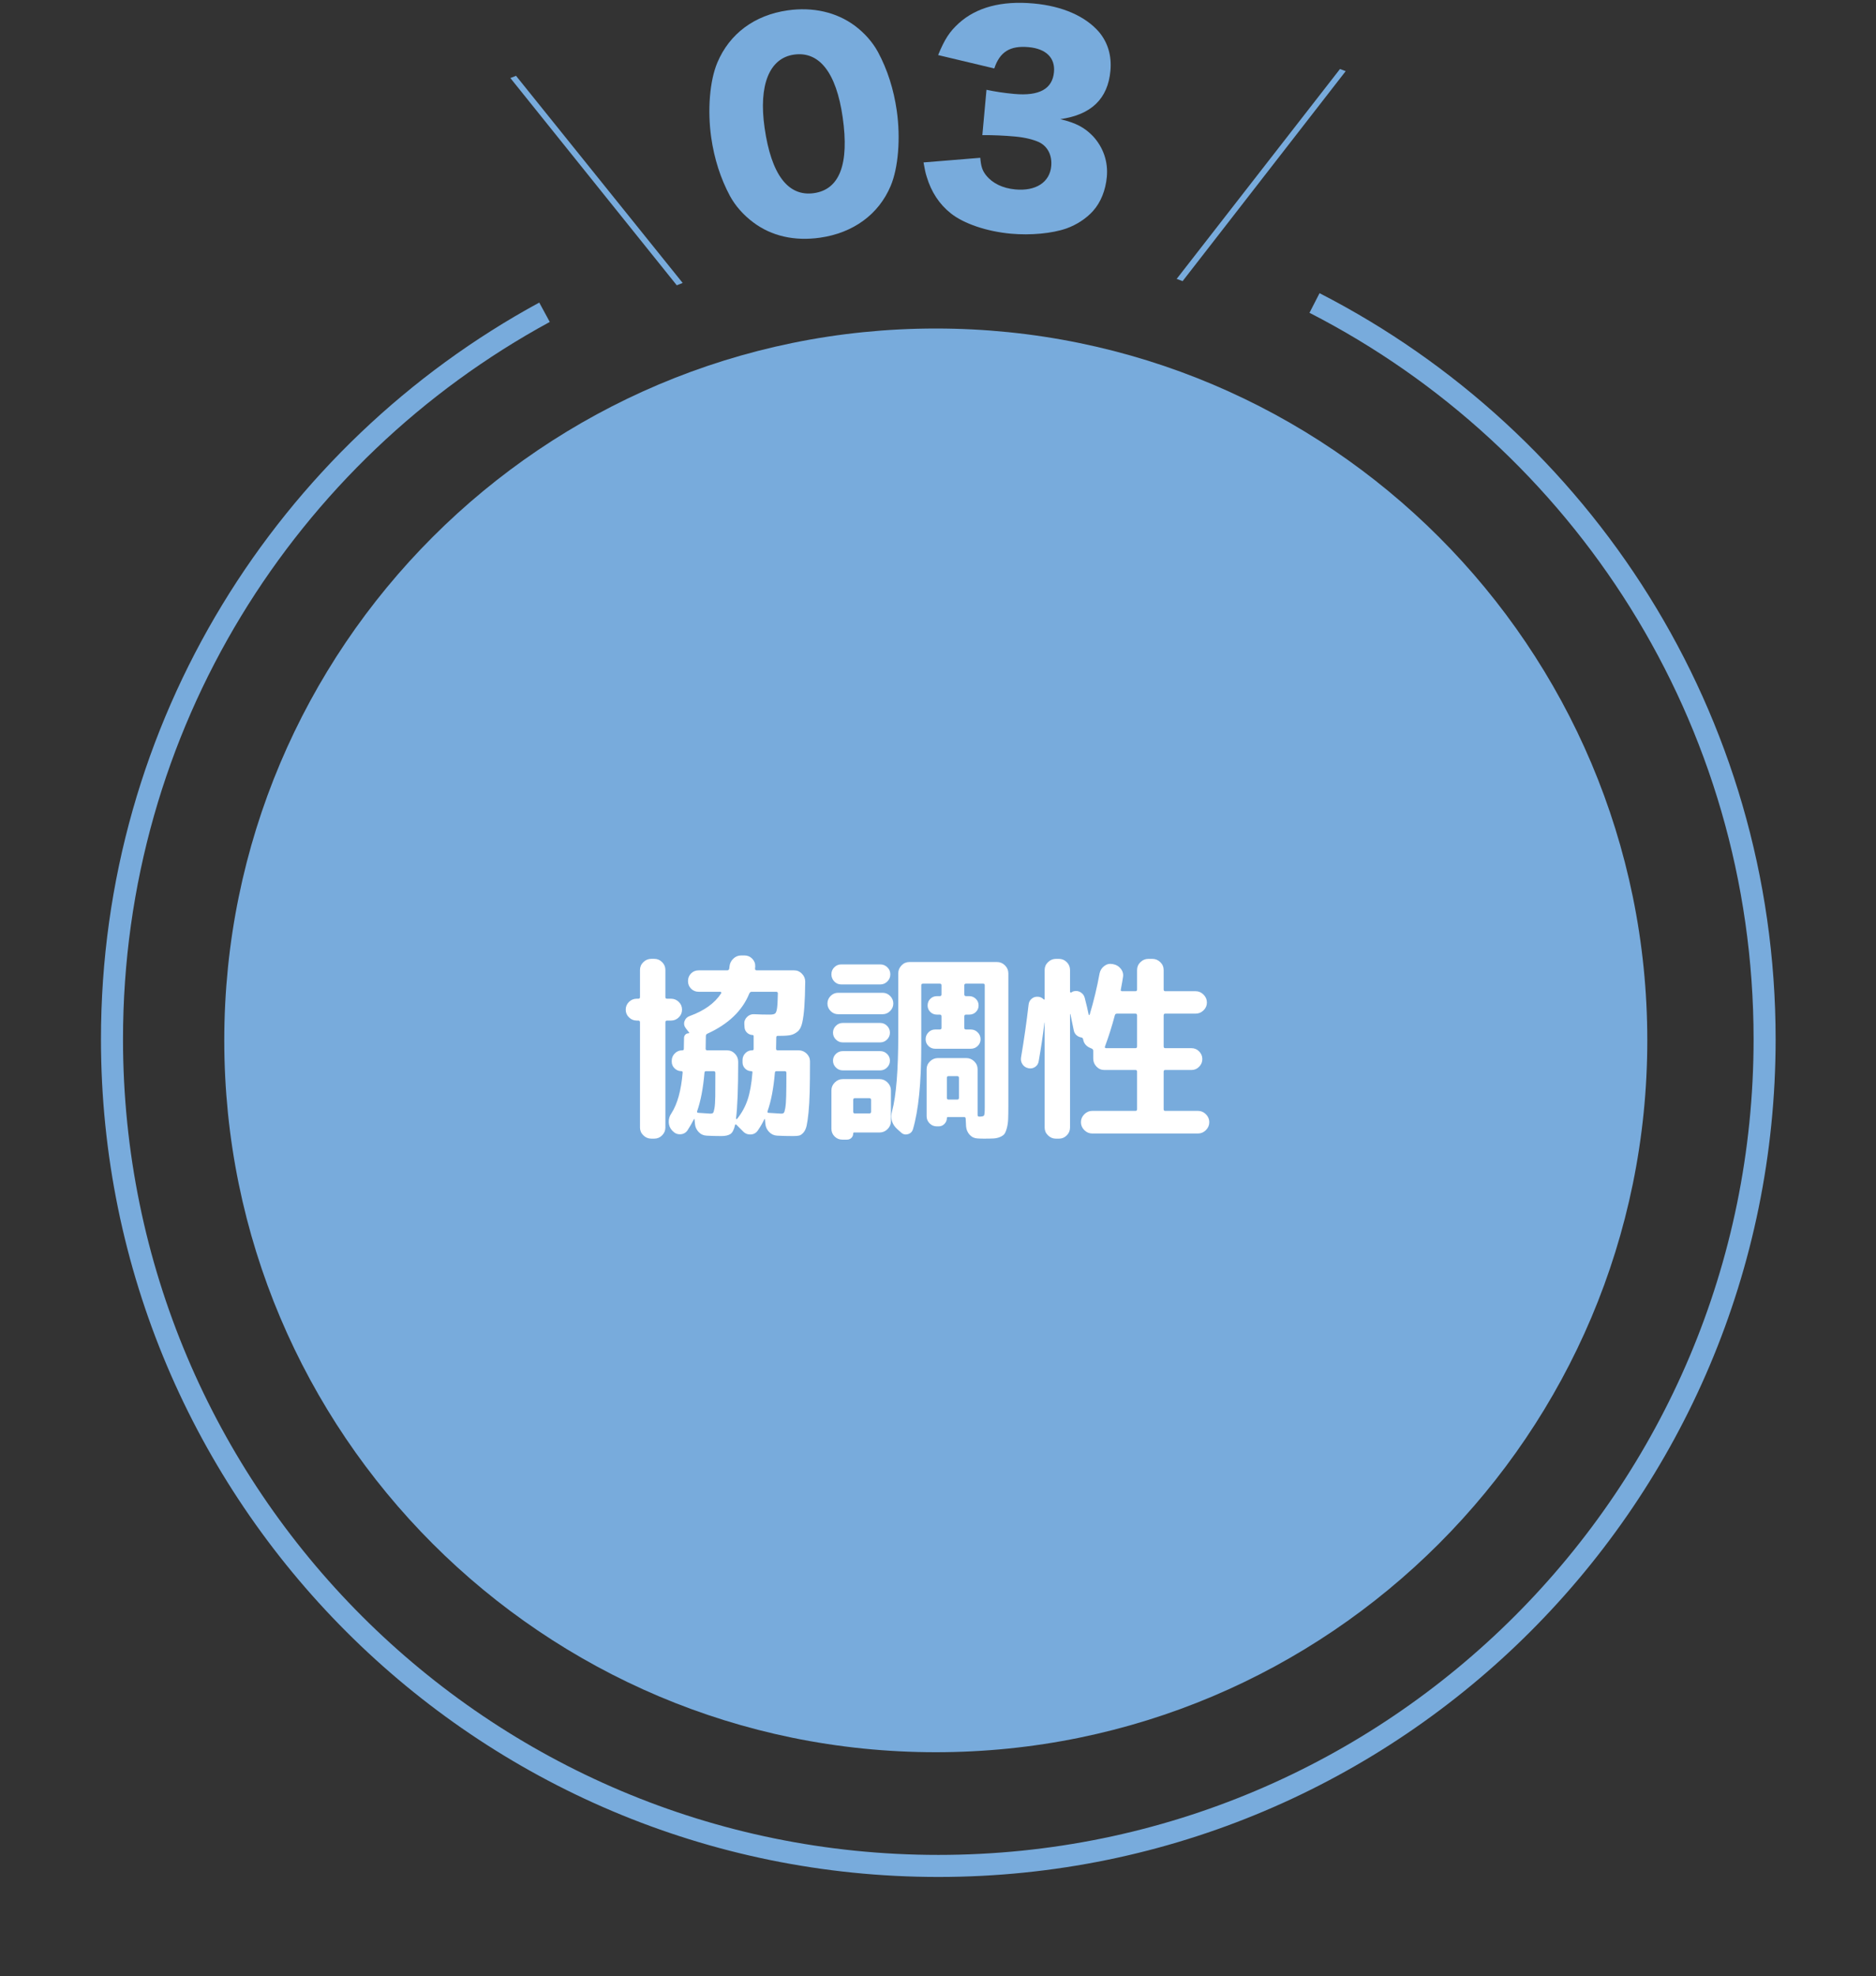
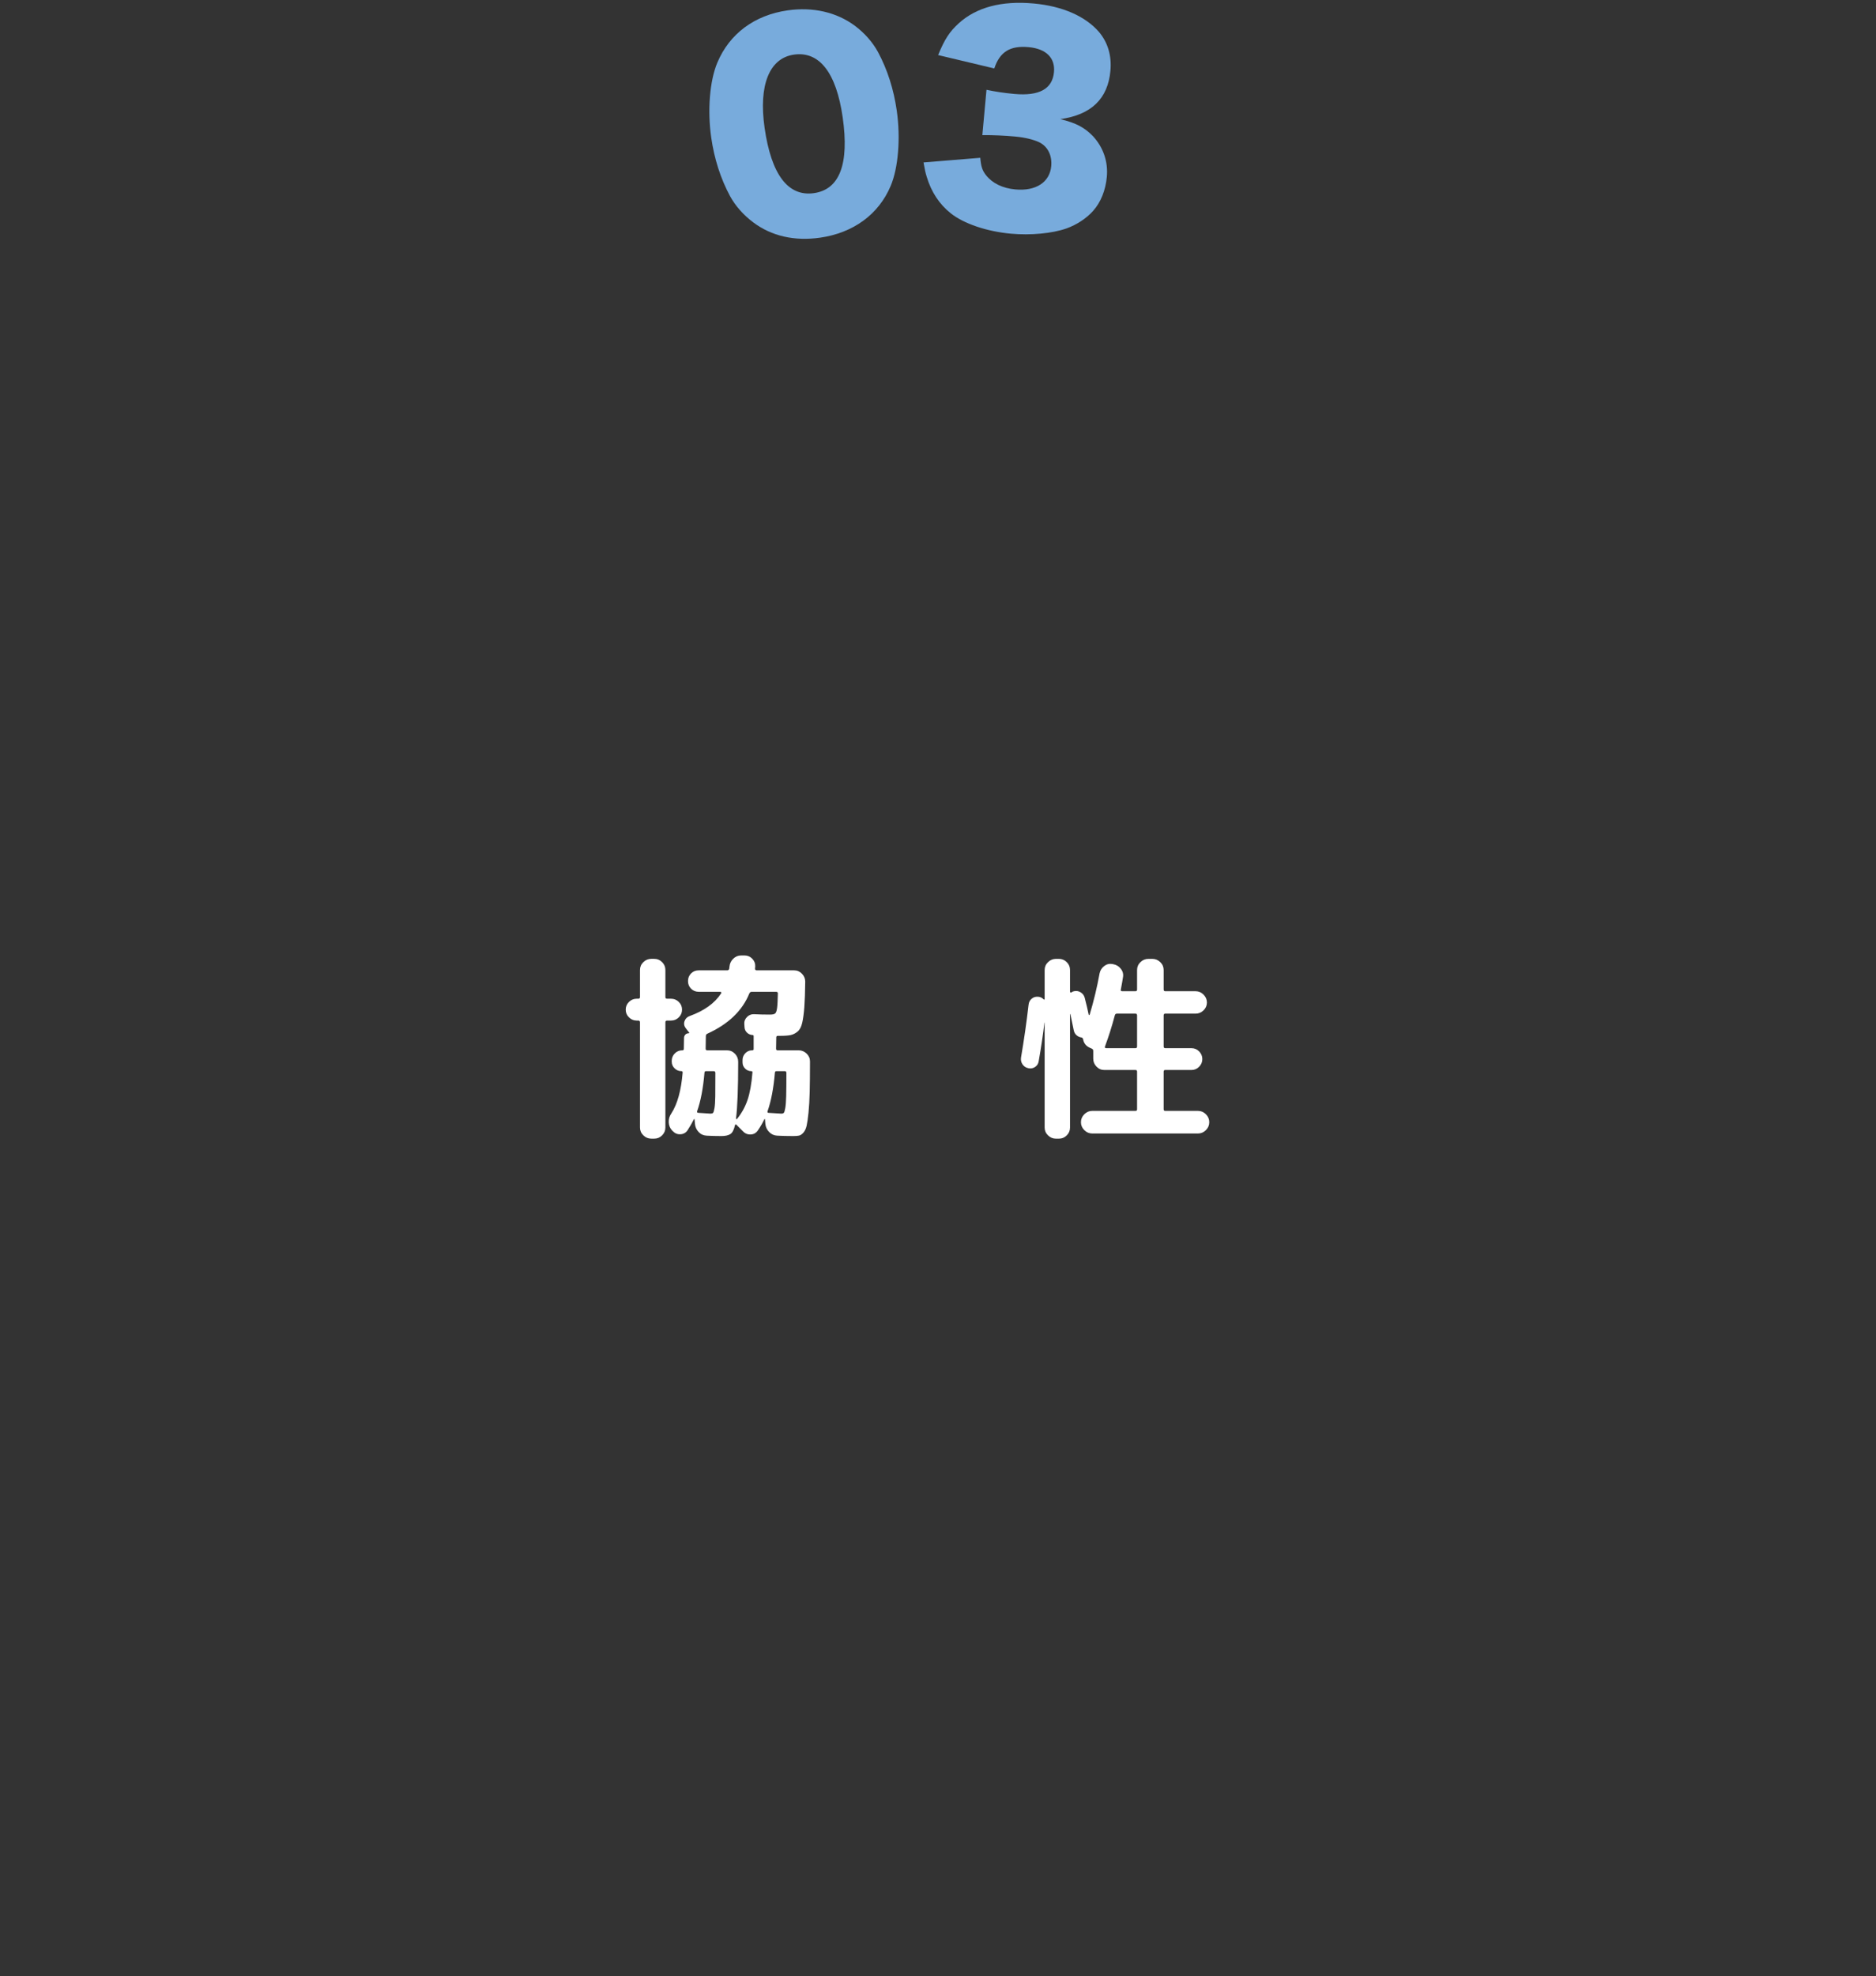
<svg xmlns="http://www.w3.org/2000/svg" width="100%" height="100%" viewBox="0 0 1135 1195" version="1.1" xml:space="preserve" style="fill-rule:evenodd;clip-rule:evenodd;stroke-miterlimit:10;">
  <rect x="0" y="0" width="1135" height="1195" fill="#333333" stroke="none" />
  <g transform="matrix(1,0,0,1,-4080,-10119)">
    <g transform="matrix(5.556,0,0,5.556,0,0)">
      <g id="fivepowers_cont_03">
        <g transform="matrix(0,-1,-1,0,836.242,1857.03)">
-           <path d="M-77.479,-77.479C-120.27,-77.479 -154.958,-42.791 -154.958,-0C-154.958,42.791 -120.27,77.479 -77.479,77.479C-34.688,77.479 -0,42.791 -0,-0C-0,-42.791 -34.688,-77.479 -77.479,-77.479" style="fill:rgb(120,171,220);fill-rule:nonzero;" />
-         </g>
+           </g>
        <g transform="matrix(1,0,0,1,819.412,1927.99)">
          <path d="M0,14.493C0.129,14.493 0.223,14.465 0.28,14.407C0.338,14.349 0.392,14.173 0.442,13.878C0.492,13.583 0.525,13.147 0.54,12.571C0.554,11.995 0.562,11.16 0.562,10.065C0.562,9.935 0.504,9.871 0.389,9.871L-0.497,9.871C-0.627,9.871 -0.691,9.929 -0.691,10.044C-0.836,11.743 -1.102,13.14 -1.491,14.234C-1.52,14.349 -1.483,14.407 -1.383,14.407C-0.49,14.465 -0.029,14.493 0,14.493M-2.96,3.672C-2.427,3.701 -1.851,3.715 -1.231,3.715C-0.958,3.715 -0.771,3.675 -0.67,3.596C-0.569,3.517 -0.497,3.323 -0.454,3.013C-0.411,2.703 -0.382,2.167 -0.367,1.404C-0.367,1.288 -0.433,1.231 -0.562,1.231L-3.219,1.231C-3.334,1.231 -3.421,1.296 -3.479,1.425C-4.241,3.297 -5.761,4.752 -8.035,5.788C-8.151,5.831 -8.208,5.926 -8.208,6.069C-8.208,6.228 -8.212,6.458 -8.22,6.761C-8.227,7.063 -8.23,7.286 -8.23,7.43C-8.23,7.545 -8.173,7.603 -8.058,7.603L-5.919,7.603C-5.573,7.603 -5.281,7.725 -5.044,7.97C-4.807,8.215 -4.687,8.51 -4.687,8.856C-4.687,11.736 -4.767,13.795 -4.925,15.033C-4.925,15.062 -4.914,15.08 -4.893,15.087C-4.871,15.095 -4.847,15.091 -4.817,15.076C-4.313,14.457 -3.932,13.77 -3.673,13.014C-3.413,12.258 -3.233,11.253 -3.133,10C-3.133,9.914 -3.176,9.871 -3.262,9.871C-3.521,9.871 -3.745,9.777 -3.932,9.59C-4.119,9.403 -4.213,9.18 -4.213,8.92L-4.213,8.661C-4.213,8.373 -4.112,8.125 -3.91,7.916C-3.709,7.707 -3.464,7.603 -3.176,7.603C-3.061,7.603 -3.003,7.559 -3.003,7.473L-3.003,6.069C-3.003,5.983 -3.039,5.94 -3.111,5.94C-3.355,5.926 -3.562,5.839 -3.727,5.68C-3.893,5.522 -3.982,5.328 -3.996,5.097L-4.018,4.773C-4.047,4.471 -3.953,4.208 -3.737,3.985C-3.521,3.762 -3.262,3.658 -2.96,3.672M-7.712,14.493C-7.582,14.493 -7.488,14.468 -7.431,14.418C-7.373,14.368 -7.319,14.195 -7.269,13.899C-7.219,13.604 -7.189,13.172 -7.183,12.603C-7.176,12.035 -7.172,11.188 -7.172,10.065C-7.172,9.935 -7.236,9.871 -7.366,9.871L-8.165,9.871C-8.295,9.871 -8.359,9.929 -8.359,10.044C-8.504,11.743 -8.771,13.14 -9.159,14.234C-9.188,14.349 -9.138,14.407 -9.008,14.407C-8.173,14.465 -7.74,14.493 -7.712,14.493M1.9,7.603C2.231,7.603 2.52,7.722 2.765,7.959C3.009,8.197 3.132,8.481 3.132,8.812C3.132,10.152 3.121,11.257 3.1,12.128C3.077,12.999 3.034,13.752 2.97,14.385C2.904,15.019 2.836,15.494 2.765,15.811C2.692,16.127 2.577,16.376 2.419,16.556C2.26,16.736 2.105,16.844 1.954,16.88C1.803,16.916 1.583,16.934 1.296,16.934C0.676,16.934 0.101,16.919 -0.433,16.891C-0.778,16.876 -1.073,16.743 -1.318,16.491C-1.563,16.239 -1.7,15.94 -1.729,15.595L-1.771,15.119C-1.771,15.091 -1.779,15.076 -1.793,15.076C-1.808,15.076 -1.822,15.084 -1.837,15.098C-2.009,15.472 -2.247,15.883 -2.549,16.329C-2.736,16.602 -2.996,16.747 -3.327,16.761C-3.658,16.775 -3.939,16.66 -4.169,16.416L-4.882,15.703C-4.954,15.631 -5.005,15.645 -5.033,15.746C-5.148,16.25 -5.317,16.574 -5.541,16.718C-5.765,16.862 -6.092,16.934 -6.523,16.934C-7.085,16.934 -7.618,16.919 -8.122,16.891C-8.468,16.876 -8.759,16.743 -8.997,16.491C-9.234,16.239 -9.368,15.94 -9.396,15.595L-9.439,15.119C-9.439,15.091 -9.447,15.076 -9.461,15.076C-9.476,15.076 -9.49,15.084 -9.505,15.098C-9.691,15.472 -9.93,15.883 -10.217,16.329C-10.404,16.588 -10.66,16.725 -10.984,16.74C-11.308,16.754 -11.586,16.639 -11.815,16.394L-11.881,16.329C-12.111,16.084 -12.233,15.785 -12.248,15.433C-12.262,15.08 -12.169,14.76 -11.967,14.472C-11.305,13.45 -10.895,11.966 -10.735,10.022C-10.735,9.921 -10.779,9.871 -10.865,9.871C-11.153,9.871 -11.402,9.77 -11.61,9.568C-11.819,9.367 -11.924,9.122 -11.924,8.834L-11.924,8.747C-11.924,8.431 -11.813,8.161 -11.589,7.938C-11.366,7.715 -11.096,7.603 -10.779,7.603C-10.664,7.603 -10.606,7.553 -10.606,7.451C-10.606,7.337 -10.603,7.146 -10.596,6.879C-10.588,6.613 -10.584,6.408 -10.584,6.264C-10.584,6.12 -10.538,5.997 -10.444,5.896C-10.351,5.796 -10.225,5.745 -10.066,5.745C-10.052,5.745 -10.037,5.738 -10.022,5.723C-10.009,5.709 -10.009,5.695 -10.022,5.68L-10.39,5.205C-10.577,4.96 -10.624,4.701 -10.53,4.428C-10.437,4.154 -10.246,3.967 -9.958,3.866C-8.374,3.29 -7.236,2.47 -6.545,1.404C-6.517,1.375 -6.513,1.339 -6.534,1.296C-6.556,1.252 -6.589,1.231 -6.632,1.231L-8.986,1.231C-9.317,1.231 -9.595,1.119 -9.817,0.896C-10.041,0.673 -10.152,0.396 -10.152,0.064C-10.152,-0.267 -10.041,-0.544 -9.817,-0.767C-9.595,-0.99 -9.317,-1.102 -8.986,-1.102L-5.876,-1.102C-5.761,-1.102 -5.688,-1.167 -5.659,-1.297C-5.659,-1.325 -5.656,-1.361 -5.648,-1.404C-5.642,-1.447 -5.638,-1.476 -5.638,-1.491C-5.609,-1.837 -5.473,-2.128 -5.228,-2.365C-4.983,-2.603 -4.695,-2.722 -4.363,-2.722L-3.996,-2.722C-3.665,-2.722 -3.385,-2.603 -3.154,-2.365C-2.924,-2.128 -2.815,-1.843 -2.83,-1.512C-2.83,-1.484 -2.834,-1.447 -2.841,-1.404C-2.849,-1.361 -2.852,-1.325 -2.852,-1.297C-2.852,-1.167 -2.794,-1.102 -2.679,-1.102L1.403,-1.102C1.734,-1.102 2.02,-0.98 2.257,-0.735C2.494,-0.49 2.613,-0.202 2.613,0.129C2.599,1.282 2.566,2.2 2.516,2.883C2.466,3.567 2.39,4.136 2.289,4.59C2.188,5.043 2.02,5.367 1.781,5.562C1.544,5.756 1.296,5.882 1.036,5.94C0.777,5.997 0.396,6.026 -0.108,6.026L-0.367,6.026C-0.483,6.026 -0.54,6.084 -0.54,6.199C-0.54,6.343 -0.544,6.552 -0.551,6.825C-0.559,7.099 -0.562,7.301 -0.562,7.43C-0.562,7.545 -0.505,7.603 -0.39,7.603L1.9,7.603ZM-15.747,4.363C-16.063,4.363 -16.341,4.248 -16.578,4.017C-16.816,3.787 -16.935,3.506 -16.935,3.175C-16.935,2.844 -16.816,2.563 -16.578,2.332C-16.341,2.102 -16.063,1.987 -15.747,1.987L-15.574,1.987C-15.444,1.987 -15.38,1.93 -15.38,1.814L-15.38,-1.145C-15.38,-1.476 -15.258,-1.761 -15.013,-1.998C-14.768,-2.236 -14.479,-2.355 -14.148,-2.355L-13.824,-2.355C-13.493,-2.355 -13.209,-2.236 -12.972,-1.998C-12.733,-1.761 -12.615,-1.476 -12.615,-1.145L-12.615,1.814C-12.615,1.93 -12.55,1.987 -12.421,1.987L-11.988,1.987C-11.672,1.987 -11.395,2.102 -11.157,2.332C-10.919,2.563 -10.801,2.844 -10.801,3.175C-10.801,3.506 -10.919,3.787 -11.157,4.017C-11.395,4.248 -11.672,4.363 -11.988,4.363L-12.421,4.363C-12.55,4.363 -12.615,4.428 -12.615,4.557L-12.615,16.005C-12.615,16.336 -12.733,16.621 -12.972,16.858C-13.209,17.096 -13.493,17.215 -13.824,17.215L-14.148,17.215C-14.479,17.215 -14.768,17.096 -15.013,16.858C-15.258,16.621 -15.38,16.336 -15.38,16.005L-15.38,4.557C-15.38,4.428 -15.444,4.363 -15.574,4.363L-15.747,4.363Z" style="fill:white;fill-rule:nonzero;" />
        </g>
        <g transform="matrix(1,0,0,1,838.765,1930.54)">
-           <path d="M0,10.216L0,8.056C0,7.926 -0.058,7.862 -0.173,7.862L-1.145,7.862C-1.26,7.862 -1.317,7.926 -1.317,8.056L-1.317,10.216C-1.317,10.346 -1.26,10.411 -1.145,10.411L-0.173,10.411C-0.058,10.411 0,10.346 0,10.216M4.147,-4.558C4.479,-4.558 4.767,-4.436 5.012,-4.191C5.256,-3.946 5.379,-3.658 5.379,-3.327L5.379,11.145C5.379,11.736 5.371,12.203 5.357,12.549C5.343,12.895 5.296,13.215 5.217,13.51C5.138,13.805 5.051,14.018 4.957,14.148C4.863,14.277 4.705,14.388 4.482,14.482C4.259,14.576 4.025,14.63 3.78,14.644C3.535,14.658 3.189,14.666 2.743,14.666C2.47,14.666 2.232,14.658 2.03,14.644C1.685,14.63 1.396,14.496 1.167,14.245C0.937,13.992 0.807,13.694 0.777,13.348L0.734,12.506C0.734,12.376 0.67,12.311 0.54,12.311L-1.187,12.311C-1.274,12.311 -1.317,12.355 -1.317,12.441C-1.317,12.671 -1.403,12.877 -1.576,13.057C-1.749,13.237 -1.958,13.327 -2.203,13.327L-2.419,13.327C-2.722,13.327 -2.98,13.218 -3.196,13.003C-3.412,12.787 -3.521,12.528 -3.521,12.225L-3.521,7.106C-3.521,6.775 -3.398,6.49 -3.153,6.253C-2.908,6.015 -2.621,5.896 -2.289,5.896L0.8,5.896C1.131,5.896 1.418,6.015 1.663,6.253C1.908,6.49 2.03,6.775 2.03,7.106L2.03,12.074C2.03,12.203 2.088,12.268 2.203,12.268C2.506,12.268 2.682,12.225 2.732,12.139C2.783,12.052 2.809,11.758 2.809,11.253L2.809,-2.031C2.809,-2.146 2.751,-2.204 2.636,-2.204L0.777,-2.204C0.648,-2.204 0.583,-2.146 0.583,-2.031L0.583,-1.037C0.583,-0.908 0.648,-0.843 0.777,-0.843L1.123,-0.843C1.396,-0.843 1.635,-0.746 1.836,-0.552C2.038,-0.357 2.139,-0.116 2.139,0.172C2.139,0.446 2.041,0.68 1.847,0.874C1.652,1.069 1.411,1.166 1.123,1.166L0.777,1.166C0.648,1.166 0.583,1.231 0.583,1.36L0.583,2.613C0.583,2.729 0.648,2.786 0.777,2.786L1.296,2.786C1.584,2.786 1.832,2.89 2.041,3.099C2.25,3.308 2.354,3.556 2.354,3.844C2.354,4.133 2.25,4.377 2.041,4.579C1.832,4.78 1.584,4.881 1.296,4.881L-2.592,4.881C-2.88,4.881 -3.125,4.78 -3.326,4.579C-3.528,4.377 -3.629,4.133 -3.629,3.844C-3.629,3.556 -3.528,3.308 -3.326,3.099C-3.125,2.89 -2.88,2.786 -2.592,2.786L-2.095,2.786C-1.966,2.786 -1.9,2.729 -1.9,2.613L-1.9,1.36C-1.9,1.231 -1.966,1.166 -2.095,1.166L-2.397,1.166C-2.686,1.166 -2.927,1.069 -3.121,0.874C-3.315,0.68 -3.412,0.446 -3.412,0.172C-3.412,-0.116 -3.315,-0.357 -3.121,-0.552C-2.927,-0.746 -2.686,-0.843 -2.397,-0.843L-2.095,-0.843C-1.966,-0.843 -1.9,-0.908 -1.9,-1.037L-1.9,-2.031C-1.9,-2.146 -1.966,-2.204 -2.095,-2.204L-3.909,-2.204C-4.039,-2.204 -4.104,-2.146 -4.104,-2.031L-4.104,4.665C-4.104,8.596 -4.406,11.591 -5.011,13.651C-5.098,13.924 -5.281,14.101 -5.562,14.18C-5.843,14.259 -6.091,14.198 -6.307,13.996L-6.718,13.629C-7.308,13.096 -7.495,12.441 -7.279,11.663C-6.833,9.993 -6.609,7.207 -6.609,3.304L-6.609,-3.327C-6.609,-3.658 -6.49,-3.946 -6.253,-4.191C-6.016,-4.436 -5.731,-4.558 -5.399,-4.558L4.147,-4.558ZM-9.568,11.728L-9.568,10.454C-9.568,10.324 -9.634,10.259 -9.763,10.259L-11.34,10.259C-11.455,10.259 -11.513,10.324 -11.513,10.454L-11.513,11.728C-11.513,11.858 -11.455,11.923 -11.34,11.923L-9.763,11.923C-9.634,11.923 -9.568,11.858 -9.568,11.728M-12.657,7.236C-12.945,7.236 -13.194,7.131 -13.402,6.922C-13.611,6.714 -13.716,6.465 -13.716,6.177C-13.716,5.889 -13.611,5.644 -13.402,5.443C-13.194,5.241 -12.945,5.14 -12.657,5.14L-8.575,5.14C-8.287,5.14 -8.039,5.241 -7.83,5.443C-7.621,5.644 -7.517,5.889 -7.517,6.177C-7.517,6.465 -7.621,6.714 -7.83,6.922C-8.039,7.131 -8.287,7.236 -8.575,7.236L-12.657,7.236ZM-12.657,4.19C-12.945,4.19 -13.194,4.086 -13.402,3.877C-13.611,3.668 -13.716,3.42 -13.716,3.132C-13.716,2.843 -13.611,2.595 -13.402,2.386C-13.194,2.177 -12.945,2.073 -12.657,2.073L-8.575,2.073C-8.287,2.073 -8.039,2.177 -7.83,2.386C-7.621,2.595 -7.517,2.843 -7.517,3.132C-7.517,3.42 -7.621,3.668 -7.83,3.877C-8.039,4.086 -8.287,4.19 -8.575,4.19L-12.657,4.19ZM-7.408,9.417L-7.408,12.765C-7.408,13.096 -7.531,13.384 -7.775,13.629C-8.021,13.874 -8.309,13.996 -8.64,13.996L-11.404,13.996C-11.477,13.996 -11.513,14.025 -11.513,14.083C-11.513,14.284 -11.577,14.45 -11.707,14.579C-11.837,14.709 -12.002,14.774 -12.204,14.774L-12.7,14.774C-13.032,14.774 -13.313,14.658 -13.543,14.428C-13.773,14.198 -13.889,13.917 -13.889,13.586L-13.889,9.417C-13.889,9.086 -13.767,8.798 -13.521,8.553C-13.276,8.308 -12.989,8.186 -12.657,8.186L-8.64,8.186C-8.309,8.186 -8.021,8.308 -7.775,8.553C-7.531,8.798 -7.408,9.086 -7.408,9.417M-12.809,-4.299L-8.575,-4.299C-8.272,-4.299 -8.014,-4.194 -7.798,-3.986C-7.581,-3.777 -7.474,-3.521 -7.474,-3.219C-7.474,-2.916 -7.581,-2.658 -7.798,-2.441C-8.014,-2.225 -8.272,-2.117 -8.575,-2.117L-12.809,-2.117C-13.111,-2.117 -13.367,-2.225 -13.575,-2.441C-13.784,-2.658 -13.889,-2.916 -13.889,-3.219C-13.889,-3.521 -13.784,-3.777 -13.575,-3.986C-13.367,-4.194 -13.111,-4.299 -12.809,-4.299M-13.154,1.123C-13.471,1.123 -13.745,1.008 -13.975,0.777C-14.205,0.547 -14.32,0.273 -14.32,-0.044C-14.32,-0.36 -14.205,-0.634 -13.975,-0.865C-13.745,-1.095 -13.471,-1.21 -13.154,-1.21L-8.315,-1.21C-7.999,-1.21 -7.726,-1.095 -7.495,-0.865C-7.265,-0.634 -7.149,-0.36 -7.149,-0.044C-7.149,0.273 -7.265,0.547 -7.495,0.777C-7.726,1.008 -7.999,1.123 -8.315,1.123L-13.154,1.123Z" style="fill:white;fill-rule:nonzero;" />
-         </g>
+           </g>
        <g transform="matrix(1,0,0,1,854.662,1935.66)">
          <path d="M0,-0.475C-0.029,-0.359 0.014,-0.302 0.13,-0.302L3.326,-0.302C3.441,-0.302 3.499,-0.367 3.499,-0.496L3.499,-3.866C3.499,-3.996 3.441,-4.06 3.326,-4.06L1.317,-4.06C1.187,-4.06 1.108,-4.003 1.08,-3.888C0.763,-2.692 0.403,-1.555 0,-0.475M-8.338,1.879C-8.611,1.822 -8.823,1.682 -8.975,1.459C-9.126,1.235 -9.18,0.987 -9.137,0.713C-8.806,-1.231 -8.532,-3.146 -8.316,-5.033C-8.287,-5.306 -8.172,-5.525 -7.971,-5.691C-7.769,-5.856 -7.531,-5.925 -7.258,-5.896C-7.042,-5.882 -6.848,-5.788 -6.675,-5.616C-6.646,-5.587 -6.62,-5.579 -6.599,-5.594C-6.577,-5.608 -6.566,-5.63 -6.566,-5.659L-6.566,-8.812C-6.566,-9.143 -6.444,-9.428 -6.199,-9.665C-5.954,-9.903 -5.667,-10.022 -5.335,-10.022L-5.011,-10.022C-4.68,-10.022 -4.396,-9.903 -4.158,-9.665C-3.921,-9.428 -3.802,-9.143 -3.802,-8.812L-3.802,-6.436C-3.802,-6.408 -3.784,-6.386 -3.748,-6.371C-3.712,-6.357 -3.68,-6.357 -3.65,-6.371C-3.564,-6.443 -3.471,-6.487 -3.369,-6.501C-3.11,-6.558 -2.869,-6.519 -2.646,-6.382C-2.423,-6.246 -2.275,-6.048 -2.203,-5.788C-2.017,-5.068 -1.872,-4.456 -1.771,-3.953C-1.757,-3.923 -1.739,-3.909 -1.717,-3.909C-1.695,-3.909 -1.678,-3.923 -1.663,-3.953C-1.217,-5.435 -0.857,-6.933 -0.583,-8.445C-0.512,-8.776 -0.342,-9.042 -0.075,-9.245C0.19,-9.446 0.489,-9.518 0.82,-9.46L0.907,-9.439C1.238,-9.381 1.512,-9.215 1.728,-8.942C1.944,-8.668 2.023,-8.366 1.966,-8.035C1.923,-7.732 1.843,-7.279 1.728,-6.674C1.699,-6.558 1.75,-6.501 1.879,-6.501L3.326,-6.501C3.441,-6.501 3.499,-6.566 3.499,-6.696L3.499,-8.812C3.499,-9.143 3.621,-9.428 3.866,-9.665C4.111,-9.903 4.399,-10.022 4.73,-10.022L5.162,-10.022C5.493,-10.022 5.781,-9.903 6.026,-9.665C6.271,-9.428 6.394,-9.143 6.394,-8.812L6.394,-6.696C6.394,-6.566 6.451,-6.501 6.566,-6.501L9.871,-6.501C10.202,-6.501 10.49,-6.379 10.735,-6.134C10.979,-5.889 11.103,-5.601 11.103,-5.27C11.103,-4.938 10.979,-4.654 10.735,-4.417C10.49,-4.179 10.202,-4.06 9.871,-4.06L6.566,-4.06C6.451,-4.06 6.394,-3.996 6.394,-3.866L6.394,-0.496C6.394,-0.367 6.451,-0.302 6.566,-0.302L9.418,-0.302C9.749,-0.302 10.029,-0.183 10.26,0.054C10.49,0.292 10.605,0.569 10.605,0.886C10.605,1.203 10.49,1.48 10.26,1.717C10.029,1.955 9.749,2.074 9.418,2.074L6.566,2.074C6.451,2.074 6.394,2.132 6.394,2.247L6.394,6.351C6.394,6.466 6.451,6.524 6.566,6.524L10.131,6.524C10.462,6.524 10.749,6.646 10.994,6.891C11.239,7.136 11.361,7.424 11.361,7.755C11.361,8.086 11.239,8.374 10.994,8.619C10.749,8.863 10.462,8.986 10.131,8.986L-1.383,8.986C-1.714,8.986 -2.002,8.863 -2.246,8.619C-2.491,8.374 -2.613,8.086 -2.613,7.755C-2.613,7.424 -2.491,7.136 -2.246,6.891C-2.002,6.646 -1.714,6.524 -1.383,6.524L3.326,6.524C3.441,6.524 3.499,6.466 3.499,6.351L3.499,2.247C3.499,2.132 3.441,2.074 3.326,2.074L-0.064,2.074C-0.396,2.074 -0.681,1.952 -0.918,1.707C-1.155,1.462 -1.274,1.174 -1.274,0.843L-1.274,0.001C-1.274,-0.129 -1.332,-0.216 -1.447,-0.259L-1.599,-0.324C-2.045,-0.511 -2.304,-0.828 -2.376,-1.274C-2.405,-1.389 -2.47,-1.454 -2.57,-1.468C-2.772,-1.497 -2.948,-1.58 -3.1,-1.717C-3.251,-1.853 -3.348,-2.022 -3.392,-2.225C-3.449,-2.512 -3.571,-3.102 -3.759,-3.996C-3.759,-4.01 -3.766,-4.017 -3.78,-4.017C-3.795,-4.017 -3.802,-4.01 -3.802,-3.996L-3.802,8.338C-3.802,8.669 -3.921,8.954 -4.158,9.191C-4.396,9.429 -4.68,9.547 -5.011,9.547L-5.335,9.547C-5.667,9.547 -5.954,9.429 -6.199,9.191C-6.444,8.954 -6.566,8.669 -6.566,8.338L-6.566,-3.067L-6.588,-3.088C-6.747,-1.749 -6.955,-0.345 -7.215,1.124C-7.258,1.397 -7.391,1.606 -7.614,1.75C-7.838,1.894 -8.078,1.937 -8.338,1.879" style="fill:white;fill-rule:nonzero;" />
        </g>
        <g transform="matrix(0.627,0.779,0.779,-0.627,802.692,1826.95)">
-           <path d="M-5.619,-11.087L23.325,-11.087L23.12,-11.747L-5.815,-11.72L-5.619,-11.087Z" style="fill:rgb(120,171,220);fill-rule:nonzero;" />
-         </g>
+           </g>
        <g transform="matrix(1,0,0,1,817.599,1834.37)">
          <path d="M0,0.811C0.729,5.913 2.558,8.328 5.38,7.924C8.173,7.525 9.231,4.756 8.506,-0.317C7.81,-5.191 5.961,-7.545 3.196,-7.15C0.517,-6.767 -0.664,-3.835 0,0.811M-1.233,11.109C-2.308,10.303 -3.176,9.322 -3.766,8.243C-4.796,6.325 -5.48,4.183 -5.811,1.874C-6.238,-1.119 -5.97,-4.327 -5.144,-6.278C-3.82,-9.434 -1.084,-11.453 2.508,-11.967C5.272,-12.362 7.829,-11.768 9.813,-10.306C10.888,-9.5 11.755,-8.519 12.346,-7.439C13.376,-5.522 14.061,-3.38 14.395,-1.043C14.822,1.95 14.558,5.187 13.731,7.138C12.429,10.233 9.664,12.257 6.044,12.774C3.25,13.173 0.754,12.6 -1.233,11.109" style="fill:rgb(120,171,220);fill-rule:nonzero;" />
        </g>
        <g transform="matrix(1,0,0,1,841.086,1829.79)">
          <path d="M0,8.659C0.085,9.621 0.221,10.038 0.635,10.568C1.336,11.442 2.444,11.977 3.821,12.103C6.059,12.308 7.566,11.318 7.727,9.568C7.835,8.392 7.345,7.422 6.403,6.959C5.765,6.67 4.889,6.445 3.77,6.343C2.651,6.24 1.354,6.18 0.226,6.192L0.677,1.258C1.642,1.462 2.583,1.606 3.702,1.708C6.428,1.957 7.859,1.163 8.027,-0.673C8.169,-2.222 7.16,-3.211 5.268,-3.384C3.23,-3.571 2.124,-2.862 1.526,-1.066L-4.589,-2.522C-3.881,-4.251 -3.344,-5.069 -2.334,-5.989C-0.41,-7.722 2.317,-8.456 5.817,-8.136C8.944,-7.85 11.447,-6.753 12.938,-5.026C13.902,-3.867 14.321,-2.441 14.172,-0.805C13.894,2.236 12.086,3.979 8.716,4.452C10.442,4.87 11.352,5.358 12.277,6.311C13.382,7.511 13.935,9.066 13.782,10.73C13.648,12.193 13.123,13.504 12.285,14.44C11.575,15.243 10.498,15.954 9.393,16.345C7.838,16.897 5.475,17.115 3.323,16.918C0.741,16.681 -1.785,15.843 -3.214,14.7C-4.455,13.719 -5.344,12.364 -5.83,10.729C-5.966,10.311 -6.046,9.928 -6.179,9.164L0,8.659Z" style="fill:rgb(120,171,220);fill-rule:nonzero;" />
        </g>
        <g transform="matrix(-0.935,-0.355,-0.355,0.935,883.769,1832.57)">
-           <path d="M12.451,25.373L13.142,25.373L4.626,-2.291L3.963,-2.292L12.451,25.373Z" style="fill:rgb(120,171,220);fill-rule:nonzero;" />
-         </g>
+           </g>
        <g transform="matrix(-0.972,-0.234,-0.234,0.972,776.767,2012.41)">
-           <path d="M-60.915,-177.379C-92.695,-169.698 -119.149,-144.912 -127.333,-110.942C-138.974,-62.619 -109.237,-14.008 -60.915,-2.366C-12.591,9.275 36.019,-20.46 47.661,-68.784C55.667,-102.015 44.106,-135.381 20.387,-156.768" style="fill:none;fill-rule:nonzero;stroke:rgb(120,171,220);stroke-width:2.4px;" />
-         </g>
+           </g>
      </g>
    </g>
  </g>
</svg>